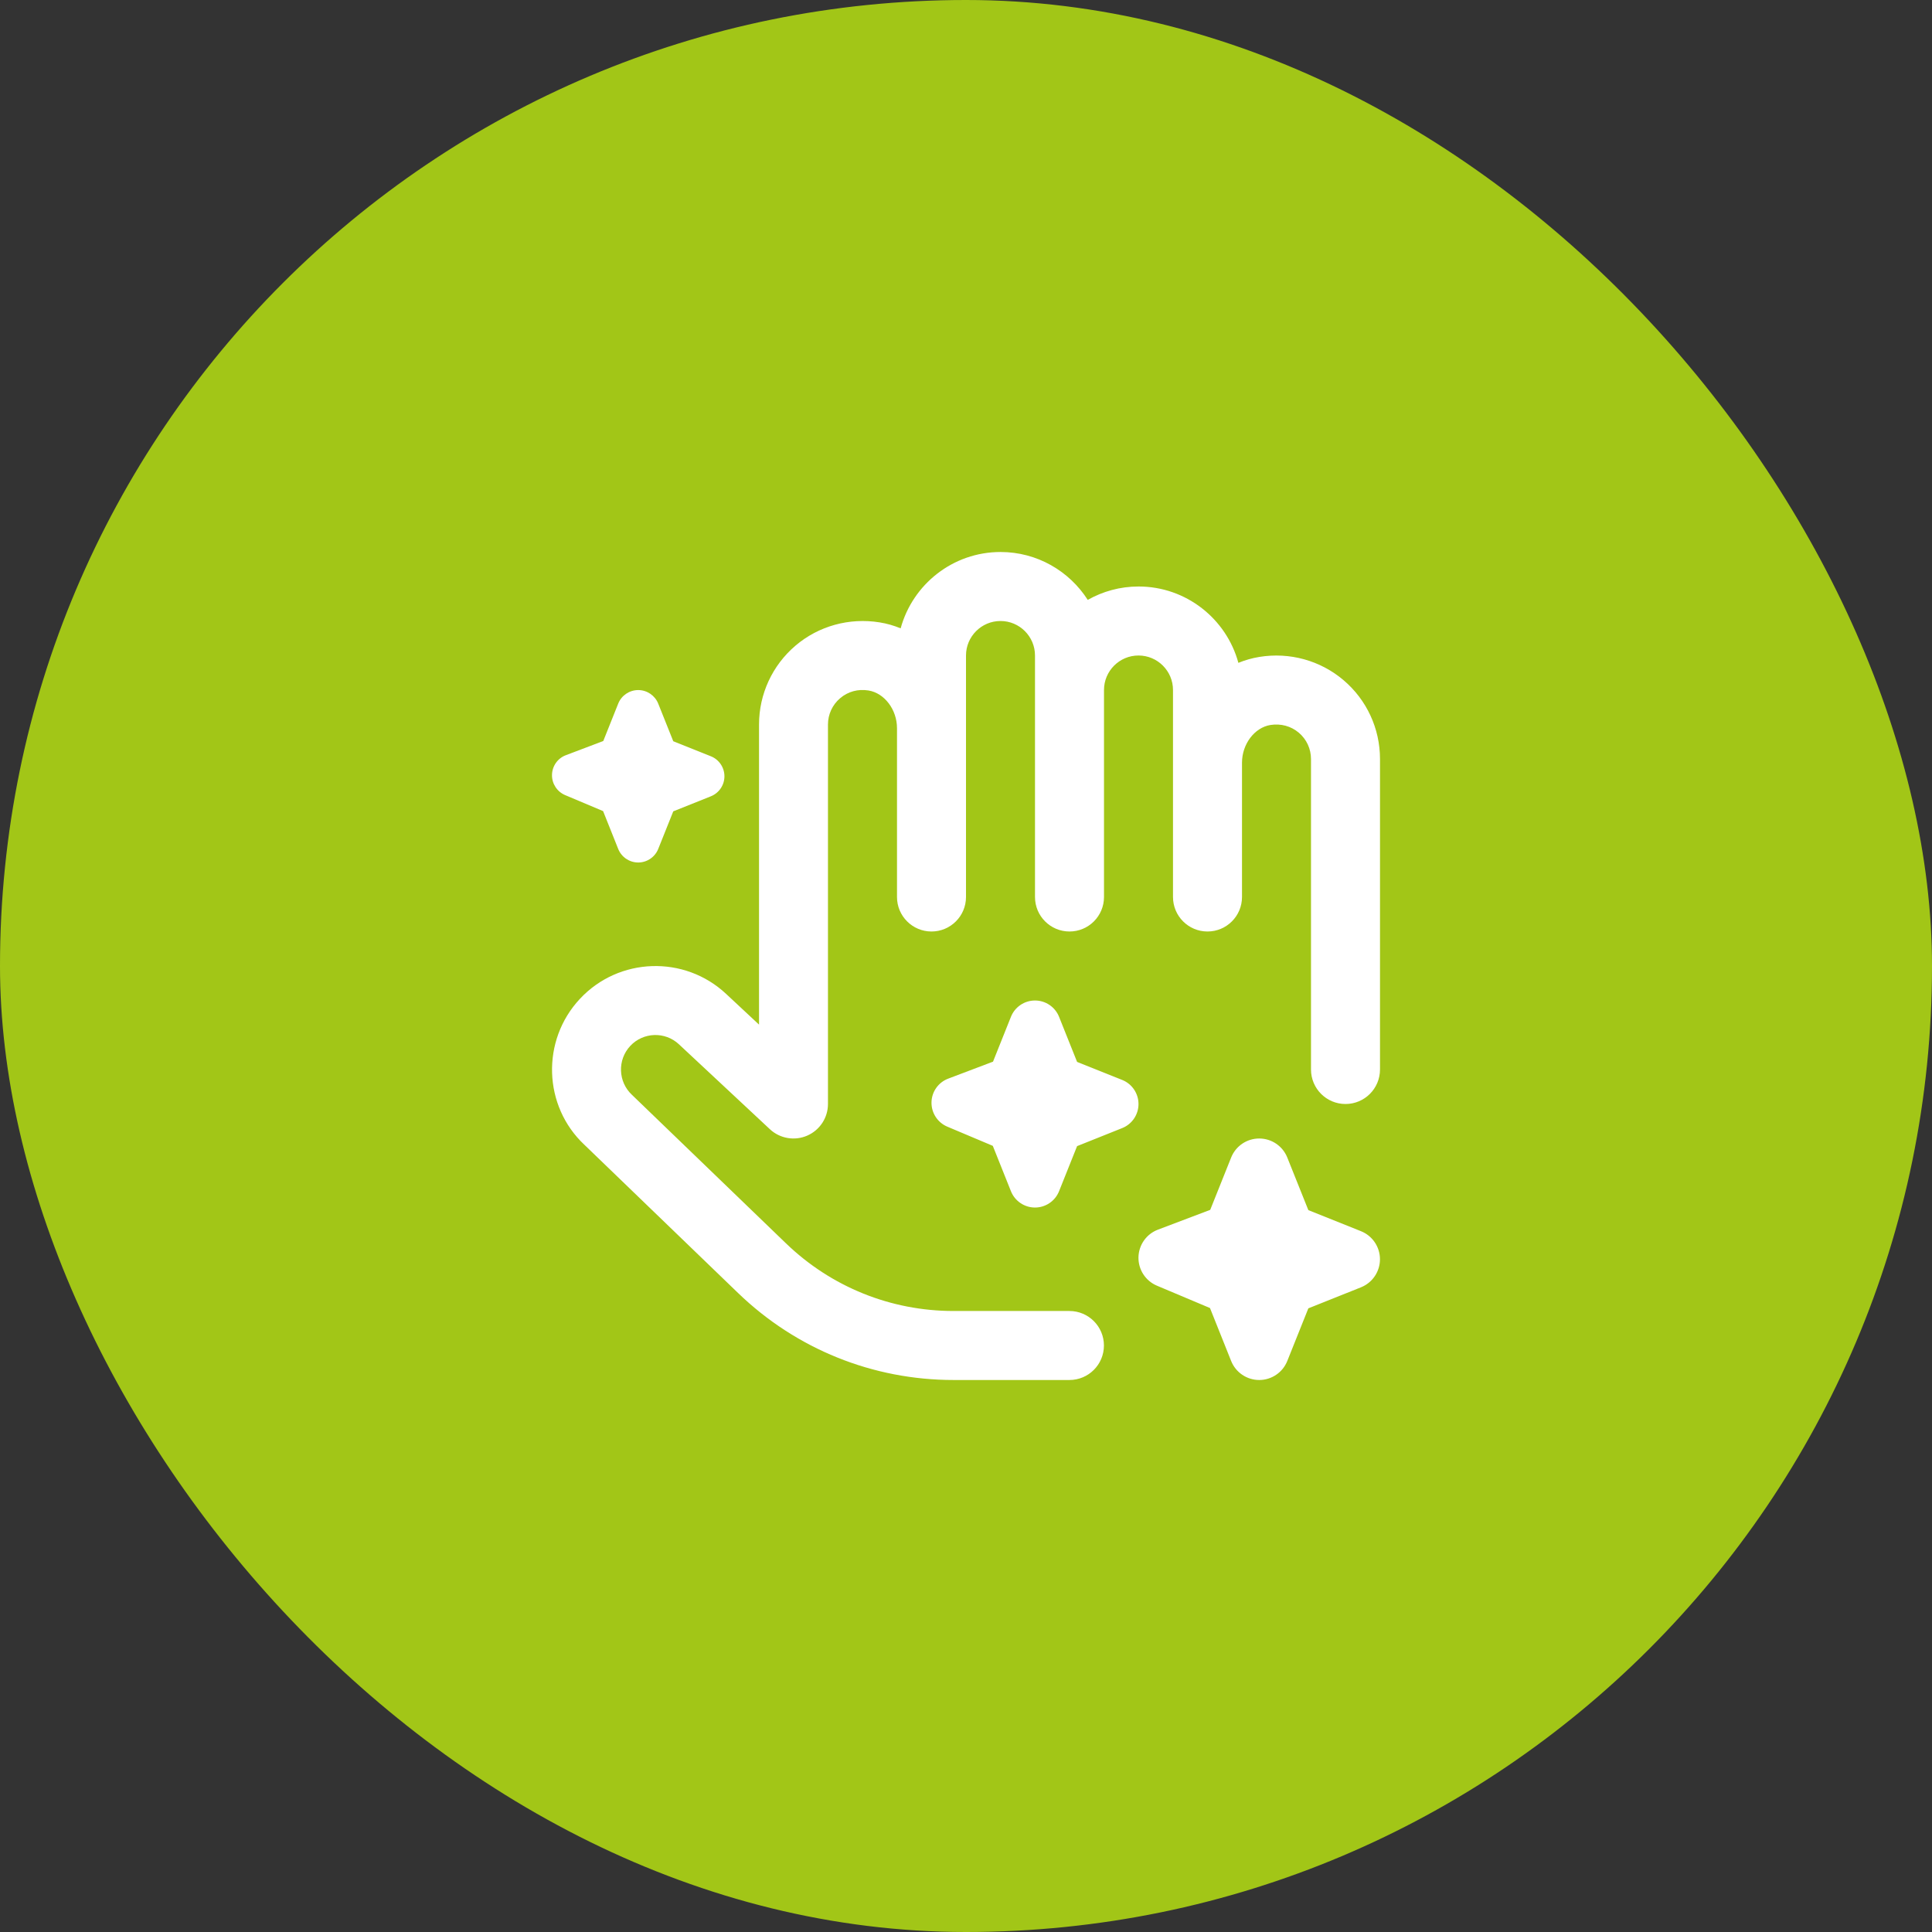
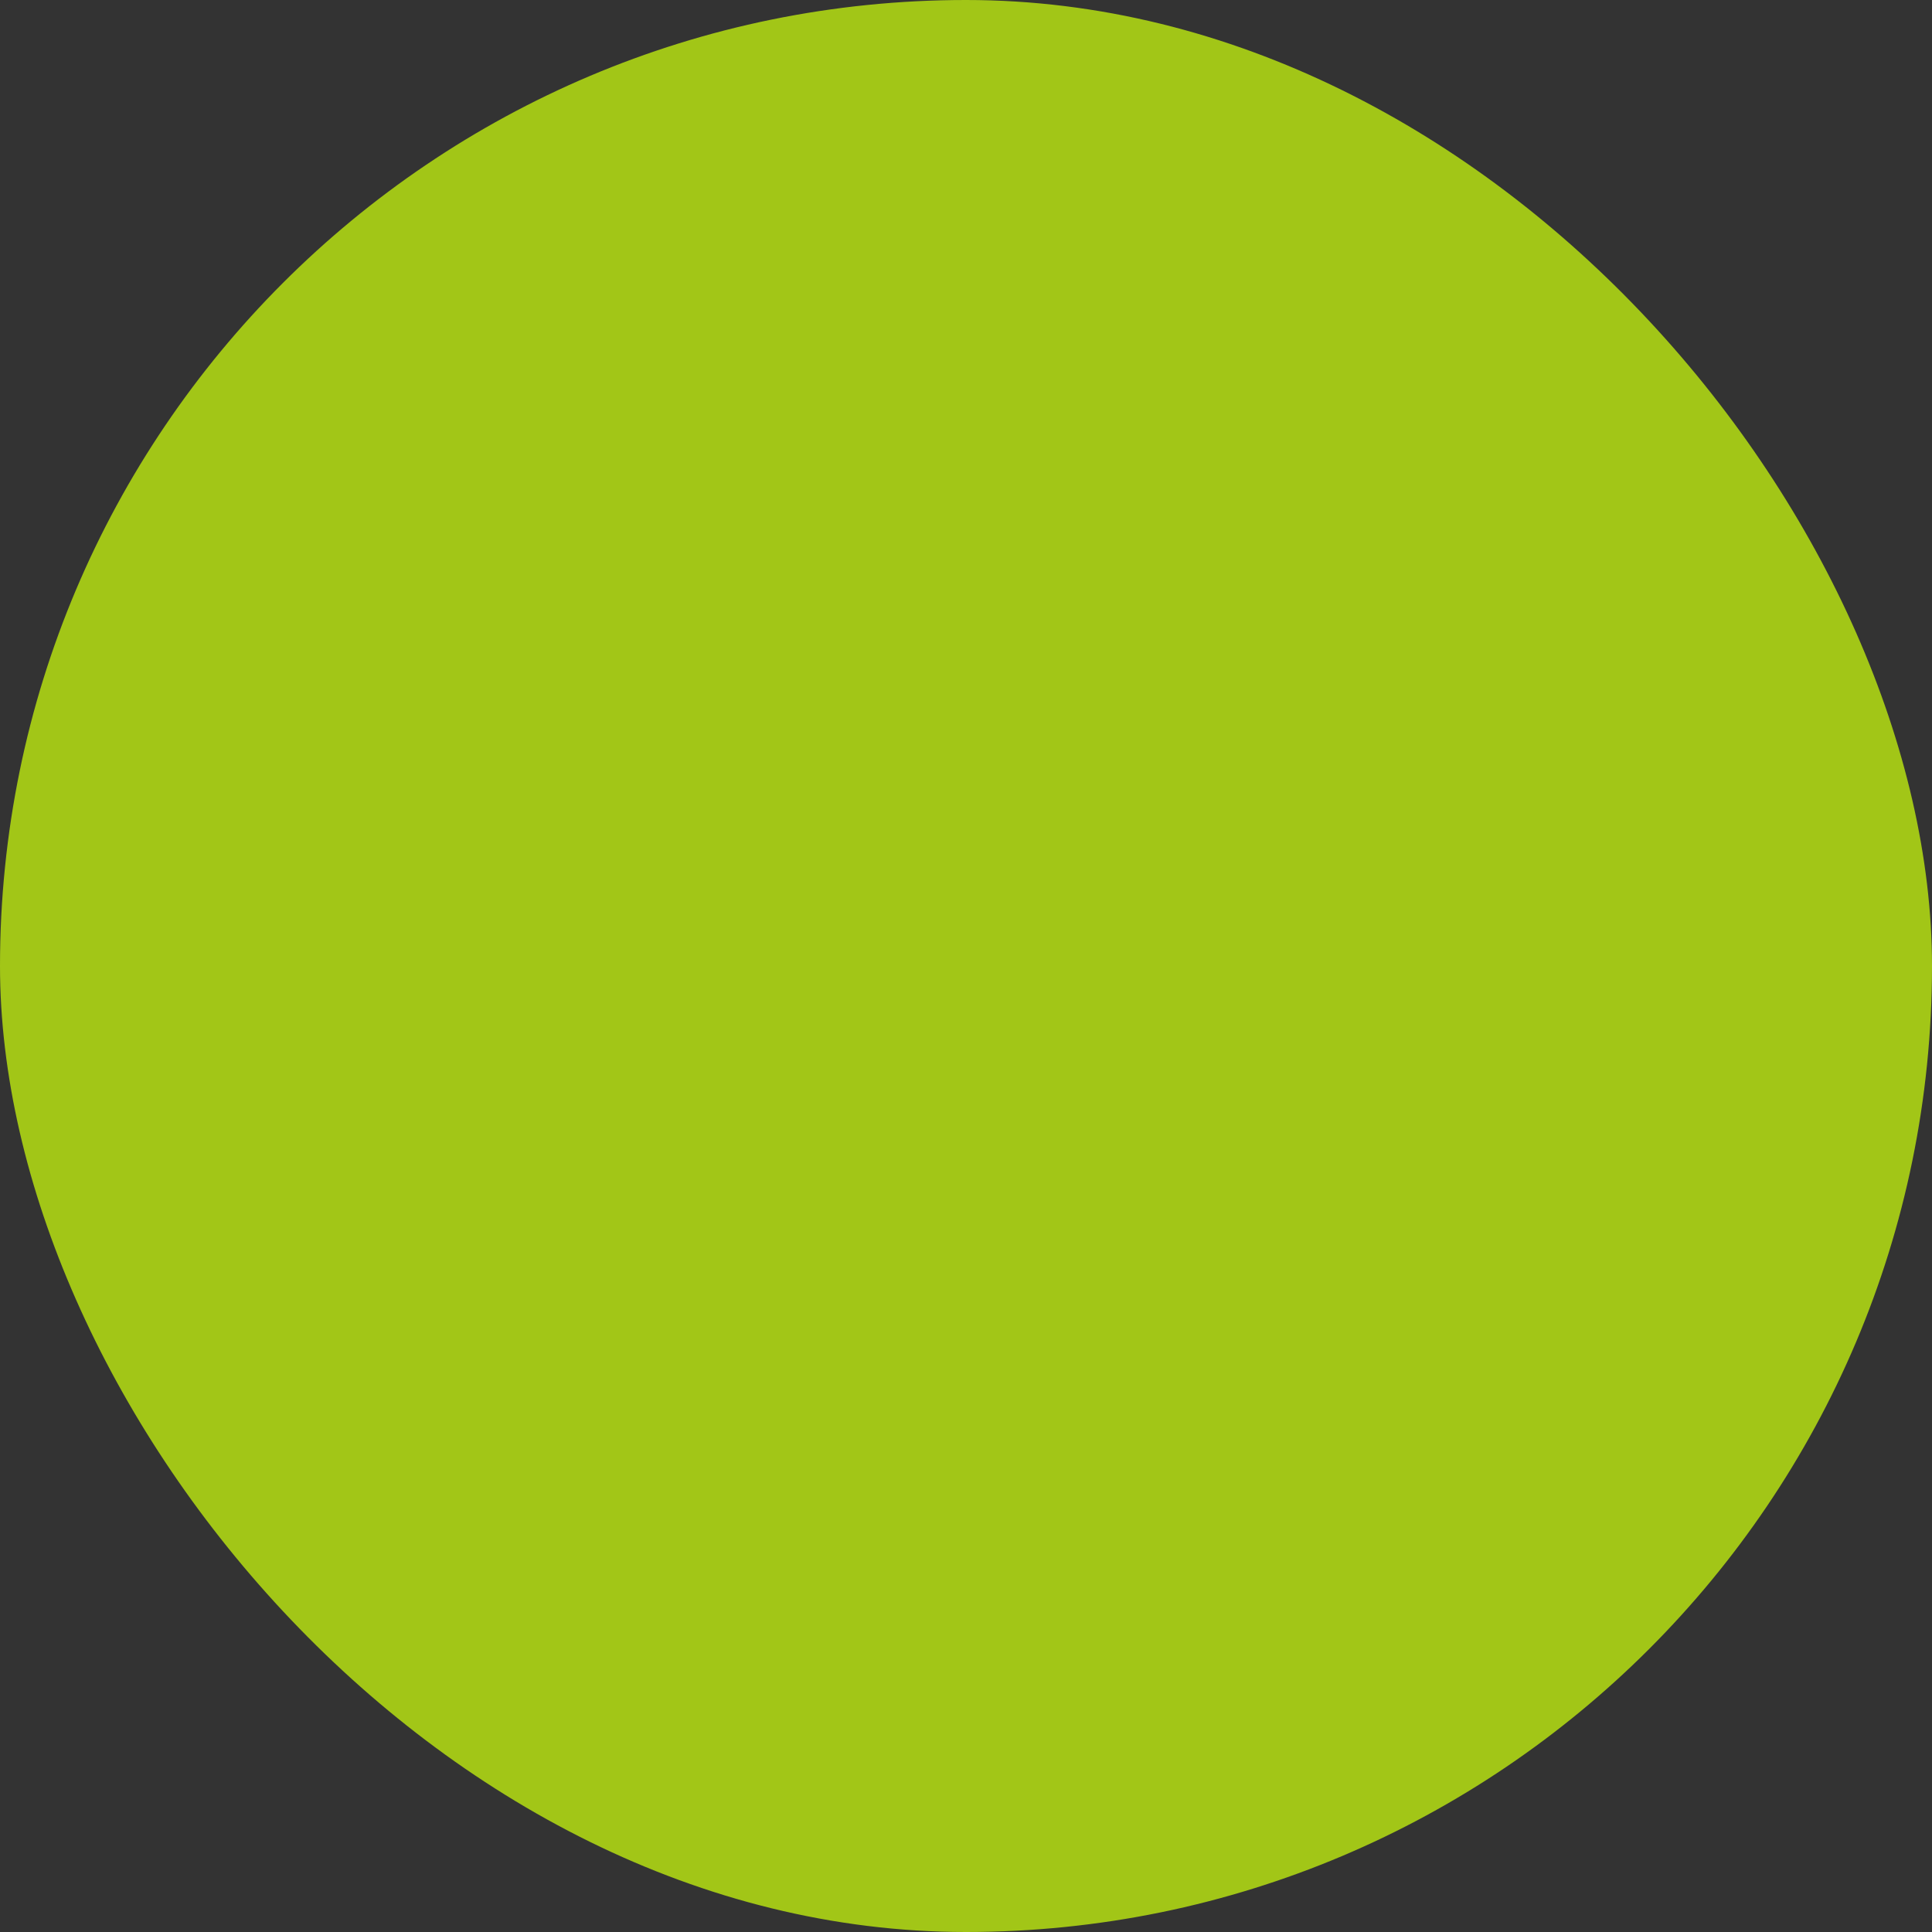
<svg xmlns="http://www.w3.org/2000/svg" width="56" height="56" viewBox="0 0 56 56" fill="none">
  <rect x="0" y="0" width="56" height="56" fill="#333333" stroke="none" />
  <rect width="56" height="56" rx="28" fill="#A2C617" />
  <g clip-path="url(#clip0_3970_17087)">
-     <path d="M40 22V31C40 31.552 39.553 32 39 32C38.447 32 38 31.552 38 31V22C38 21.706 37.871 21.428 37.647 21.238C37.419 21.045 37.126 20.967 36.824 21.014C36.362 21.089 36 21.569 36 22.107V26C36 26.552 35.553 27 35 27C34.447 27 34 26.552 34 26V20C34 19.449 33.552 19 33 19C32.448 19 32 19.449 32 20V26C32 26.552 31.553 27 31 27C30.447 27 30 26.552 30 26V19C30 18.449 29.552 18 29 18C28.448 18 28 18.449 28 19V26C28 26.552 27.552 27 27 27C26.448 27 26 26.552 26 26V21.107C26 20.57 25.638 20.09 25.175 20.014C24.87 19.965 24.579 20.044 24.352 20.238C24.128 20.428 23.999 20.706 23.999 21V32C23.999 32.398 23.763 32.758 23.397 32.917C23.034 33.075 22.607 33.003 22.316 32.731L19.679 30.269C19.277 29.893 18.645 29.915 18.269 30.316C17.892 30.72 17.913 31.355 18.316 31.733L22.783 36.04C24.095 37.304 25.82 38 27.641 38H30.998C31.551 38 31.998 38.448 31.998 39C31.998 39.552 31.551 40 30.998 40H27.641C25.299 40 23.08 39.105 21.394 37.479L16.939 33.182C15.743 32.061 15.681 30.158 16.81 28.951C17.938 27.743 19.839 27.679 21.046 28.808L22.001 29.699V21C22.001 20.119 22.386 19.286 23.058 18.714C23.729 18.143 24.619 17.898 25.497 18.04C25.709 18.074 25.912 18.133 26.106 18.213C26.453 16.939 27.619 16 29.001 16C30.062 16 30.995 16.554 31.529 17.388C31.964 17.142 32.466 17 33.001 17C34.383 17 35.549 17.939 35.895 19.213C36.089 19.134 36.293 19.075 36.504 19.041C37.382 18.898 38.271 19.144 38.943 19.715C39.615 20.286 40 21.118 40 22ZM32.528 31.303L31.22 30.78L30.697 29.472C30.583 29.187 30.307 29 30 29C29.693 29 29.417 29.187 29.303 29.472L28.783 30.773L27.484 31.265C27.197 31.373 27.005 31.646 27 31.952C26.995 32.259 27.176 32.538 27.459 32.657L28.777 33.213L29.303 34.529C29.417 34.814 29.693 35.001 30 35.001C30.307 35.001 30.583 34.814 30.697 34.529L31.22 33.221L32.528 32.698C32.813 32.584 33 32.308 33 32.001C33 31.694 32.813 31.417 32.528 31.303ZM39.449 35.687L37.923 35.076L37.312 33.55C37.179 33.218 36.857 33 36.499 33C36.141 33 35.819 33.218 35.686 33.55L35.079 35.068L33.564 35.642C33.229 35.768 33.006 36.086 32.999 36.444C32.993 36.802 33.205 37.128 33.534 37.266L35.072 37.914L35.686 39.45C35.819 39.782 36.141 40 36.499 40C36.857 40 37.179 39.782 37.312 39.45L37.923 37.923L39.449 37.313C39.781 37.18 39.999 36.858 39.999 36.5C39.999 36.142 39.781 35.82 39.449 35.687ZM16.382 23.047L17.481 23.51L17.919 24.607C18.014 24.844 18.244 25 18.499 25C18.754 25 18.984 24.844 19.079 24.607L19.515 23.517L20.605 23.081C20.842 22.986 20.998 22.756 20.998 22.501C20.998 22.246 20.842 22.015 20.605 21.921L19.515 21.485L19.079 20.395C18.984 20.158 18.754 20.002 18.499 20.002C18.244 20.002 18.013 20.158 17.919 20.395L17.486 21.479L16.404 21.889C16.165 21.977 16.005 22.204 16 22.46C15.995 22.716 16.147 22.948 16.382 23.047Z" fill="white" />
-   </g>
+     </g>
  <defs>
    <clipPath id="clip0_3970_17087">
-       <rect width="24" height="24" fill="white" transform="translate(16 16)" />
-     </clipPath>
+       </clipPath>
  </defs>
</svg>